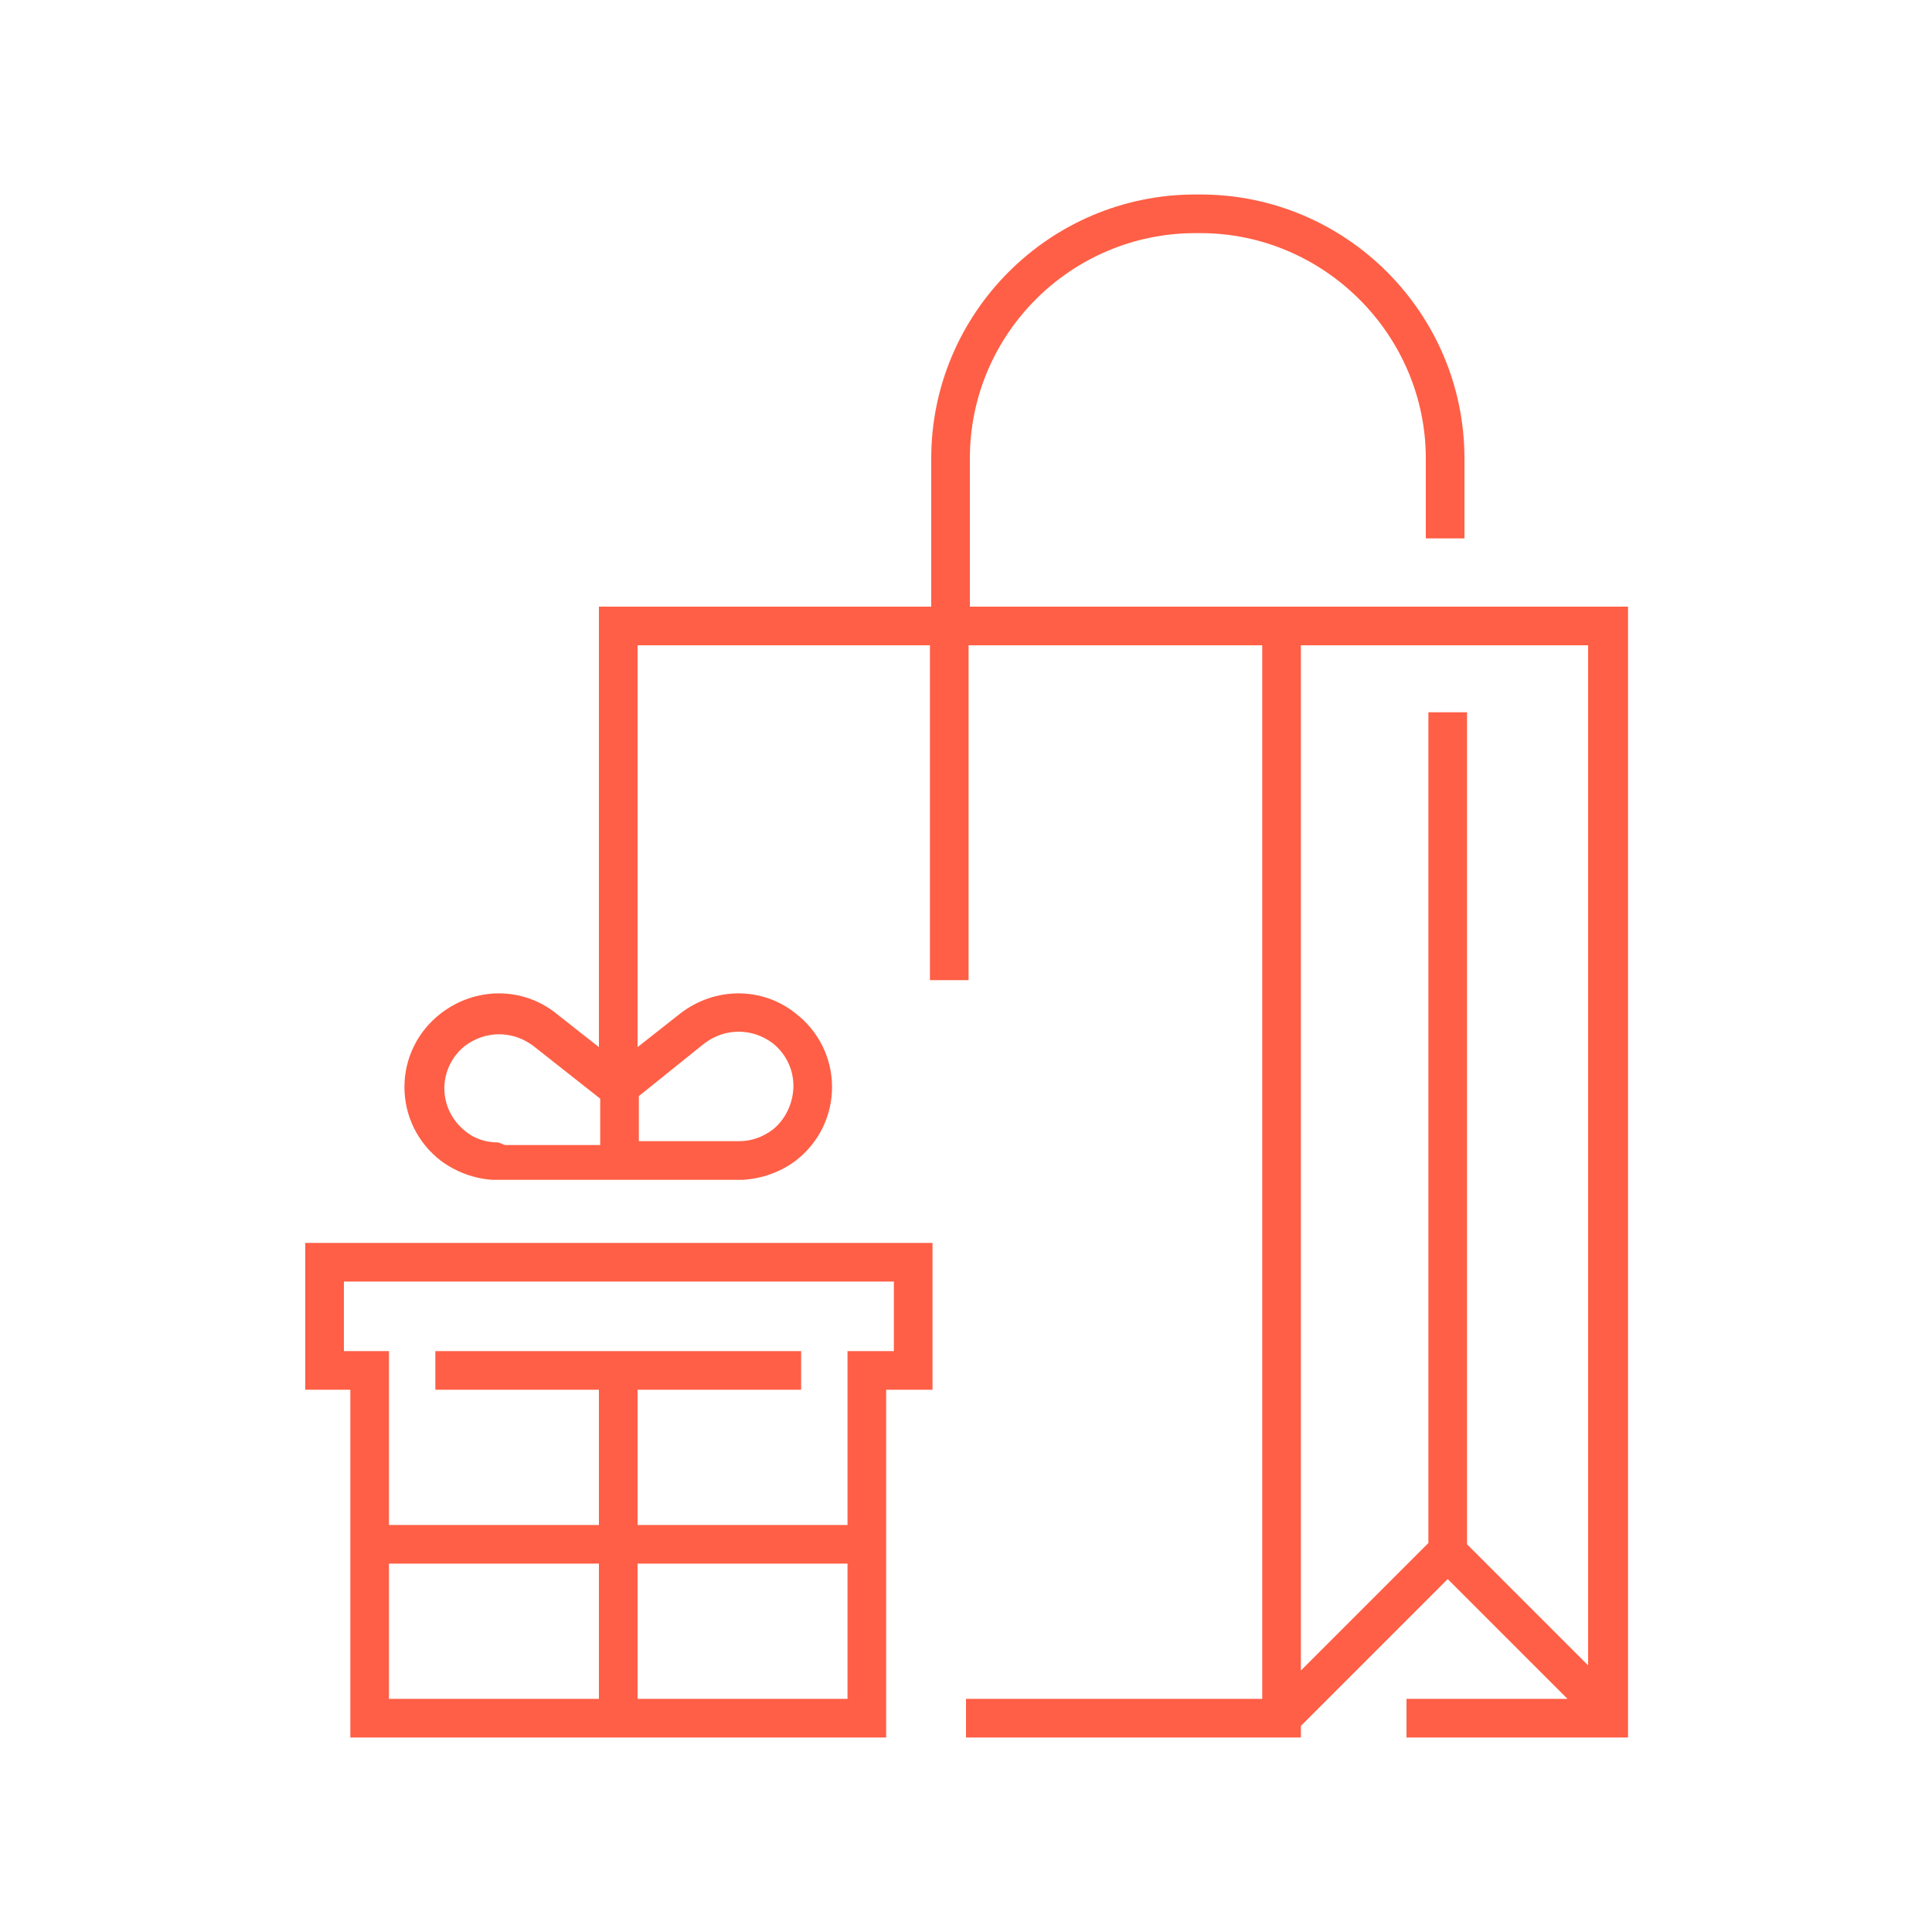
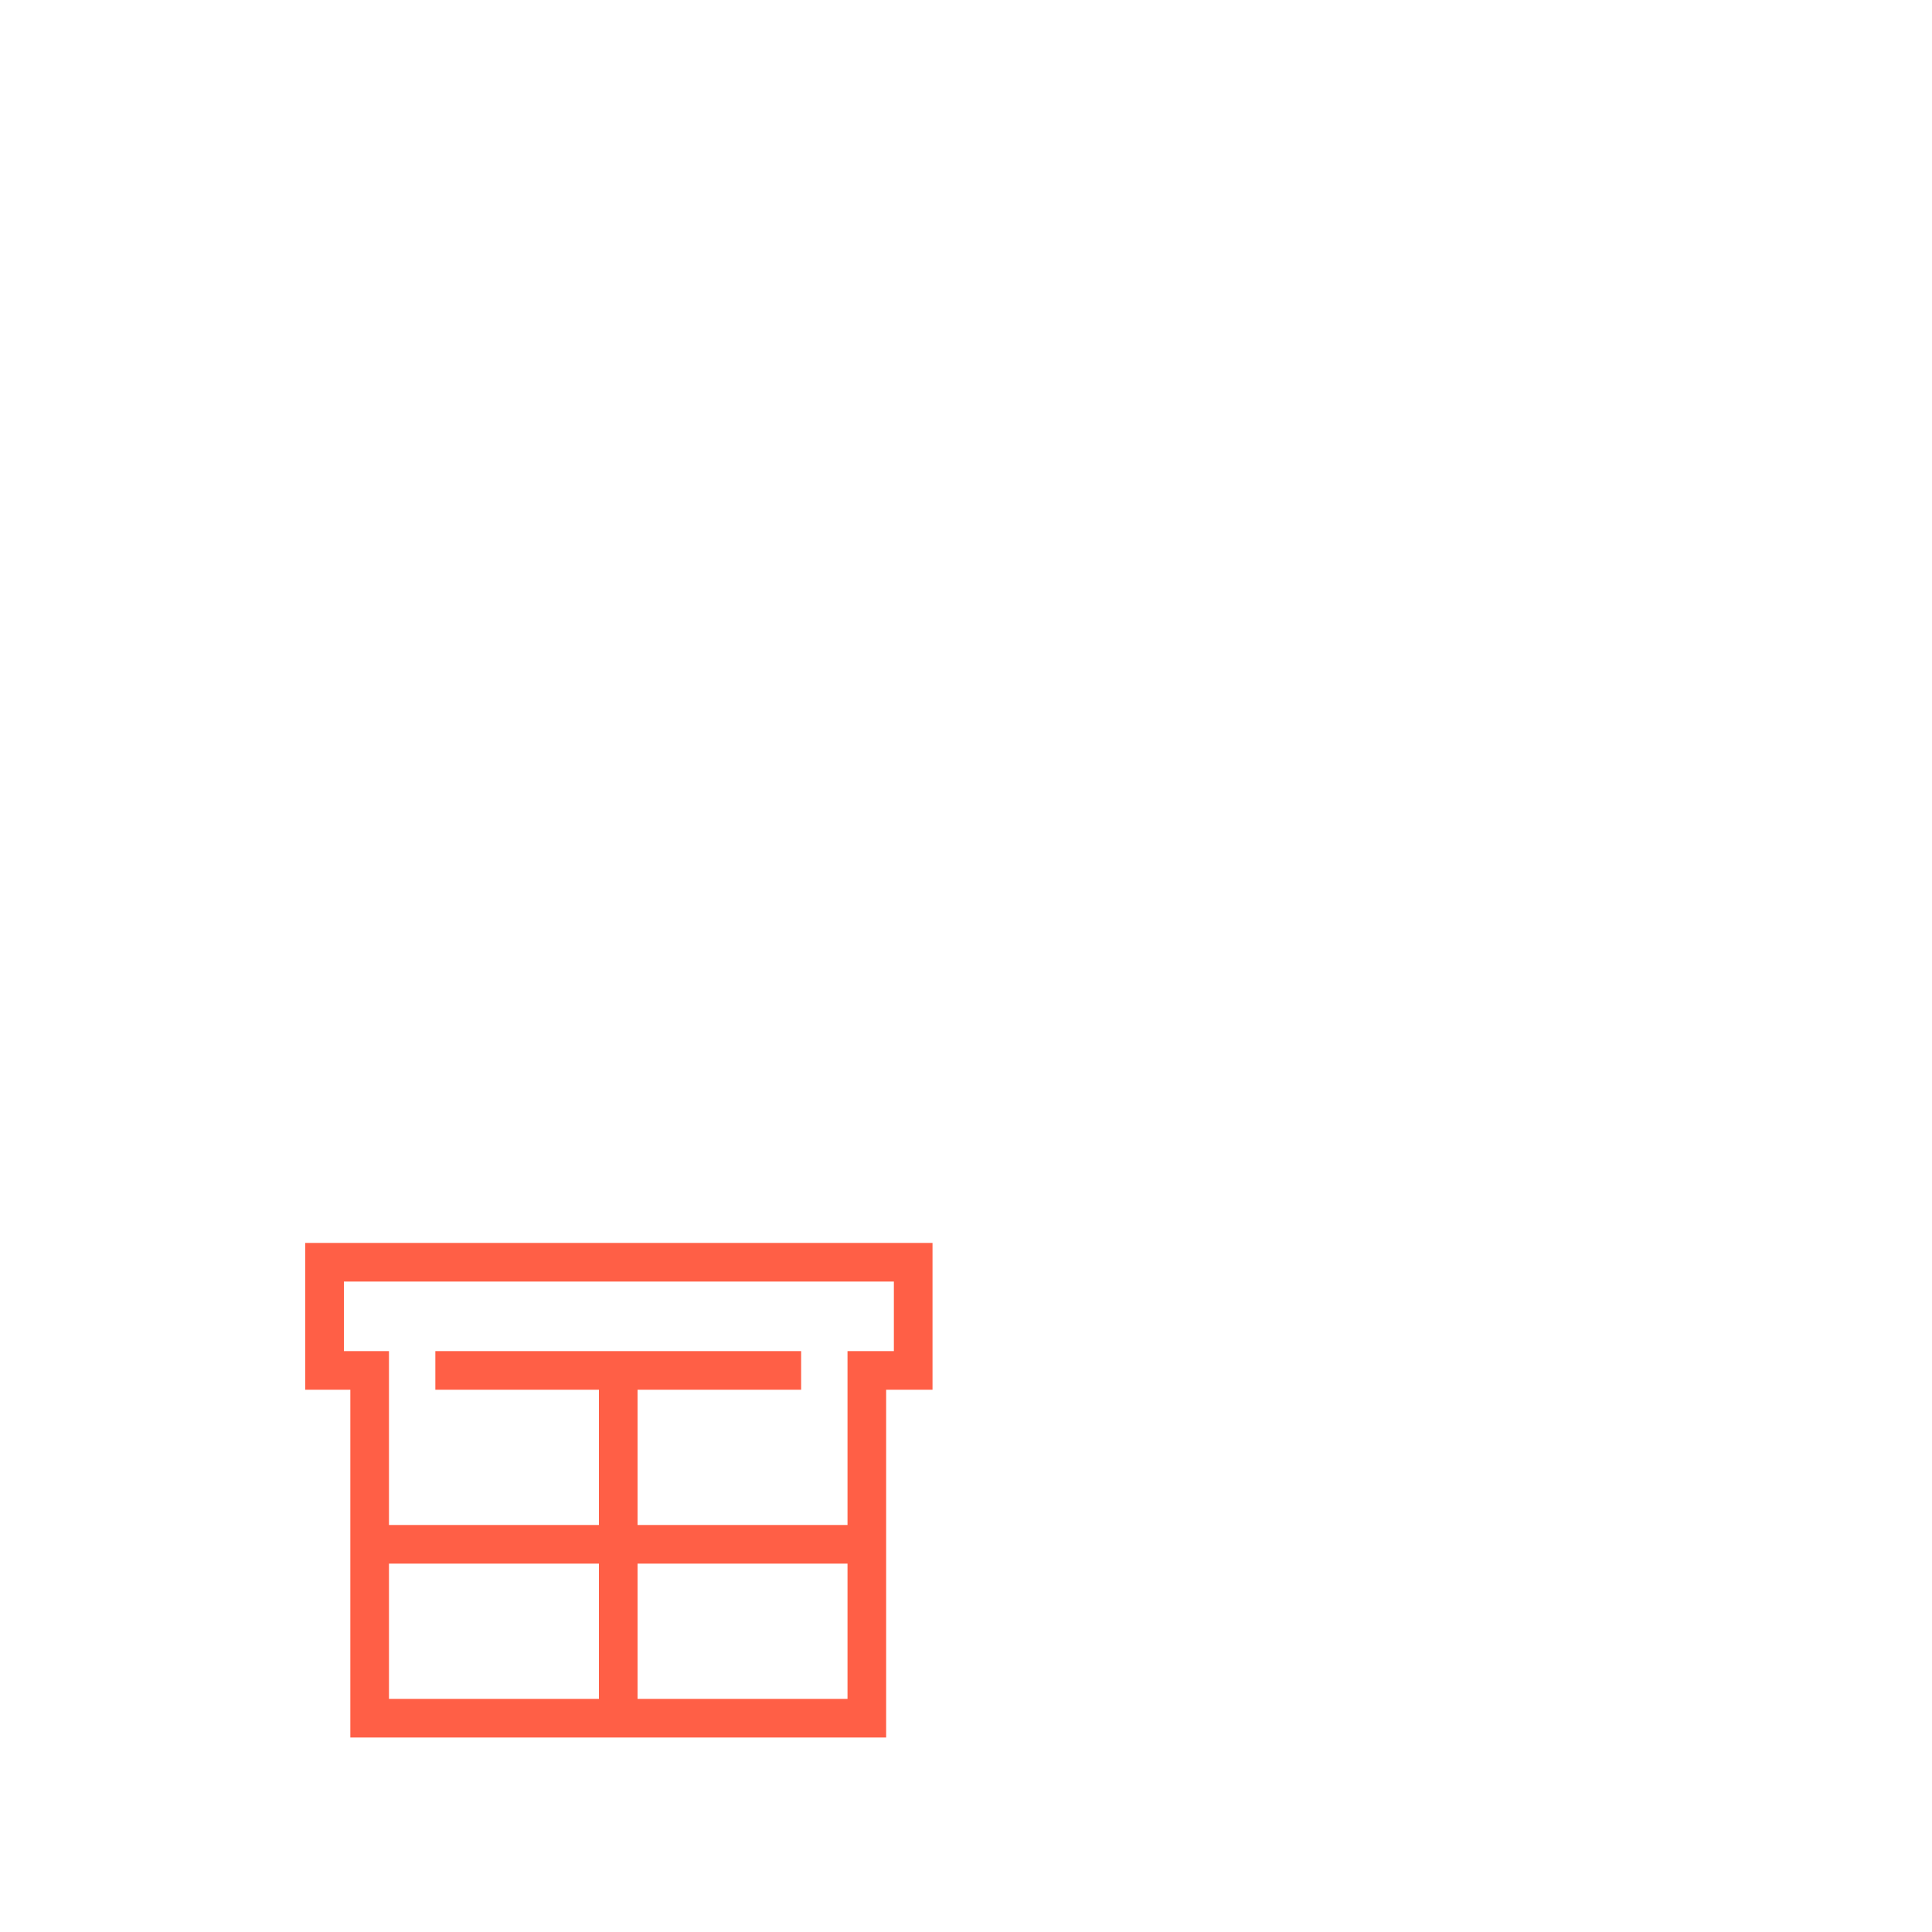
<svg xmlns="http://www.w3.org/2000/svg" width="150" height="150" viewBox="0 0 150 150" fill="none">
  <path d="M23.7 107.9H27.2V134.9H46.5H67.5H68.8V107.9H72.4V96.5H23.7V107.9ZM30.2 131.9V121.4H46.5V131.9H30.2ZM49.5 131.9V121.4H65.8V131.9H49.5ZM26.7 99.5H69.4V104.9H65.8V106.4V118.4H49.5V107.9H62.2V104.9H33.8V107.9H46.5V118.4H30.2V106.4V104.9H26.7V99.5Z" fill="#FF5F46" />
-   <path d="M99.5 47.1H75.3V35.6C75.3 25.9 83.2 18.1 92.8 18.1H93.2C102.8 18.1 110.7 26 110.7 35.6V41.8H113.7V35.6C113.7 24.3 104.5 15.1 93.2 15.1H92.8C81.5 15.1 72.3 24.3 72.3 35.6V47.1H46.5V81.3L43.2 78.7C40.6 76.6 36.9 76.6 34.2 78.7C32.4 80.1 31.4 82.2 31.4 84.4C31.4 86.6 32.4 88.7 34.2 90.1C35.4 91 36.8 91.5 38.2 91.6H57.7C59.2 91.5 60.6 91 61.8 90.1C63.6 88.7 64.6 86.6 64.6 84.4C64.6 82.2 63.6 80.1 61.8 78.7C59.2 76.6 55.5 76.6 52.8 78.7L49.5 81.3V50.1H72.2V76.1H75.2V50.1H98V131.9H75V134.9H101V134L112.4 122.6L121.7 131.9H109.2V134.9H124.9H126.4V47.1H99.5ZM38.7 88.7C37.7 88.7 36.8 88.4 36.1 87.8C35.1 87 34.5 85.8 34.5 84.5C34.5 83.2 35.1 82 36.1 81.2C37.7 80 39.8 80 41.4 81.2L46.6 85.3V88.9H39.2L38.7 88.7ZM54.7 81C56.3 79.8 58.4 79.8 60 81C61 81.8 61.6 83 61.6 84.3C61.6 85.6 61 86.9 60 87.7C59.2 88.3 58.3 88.6 57.4 88.6H49.6V85.1L54.7 81ZM101 50.1H123.3V129.3L113.9 119.9V55.3H110.9V119.8L101 129.7V50.1Z" fill="#FF5F46" />
</svg>